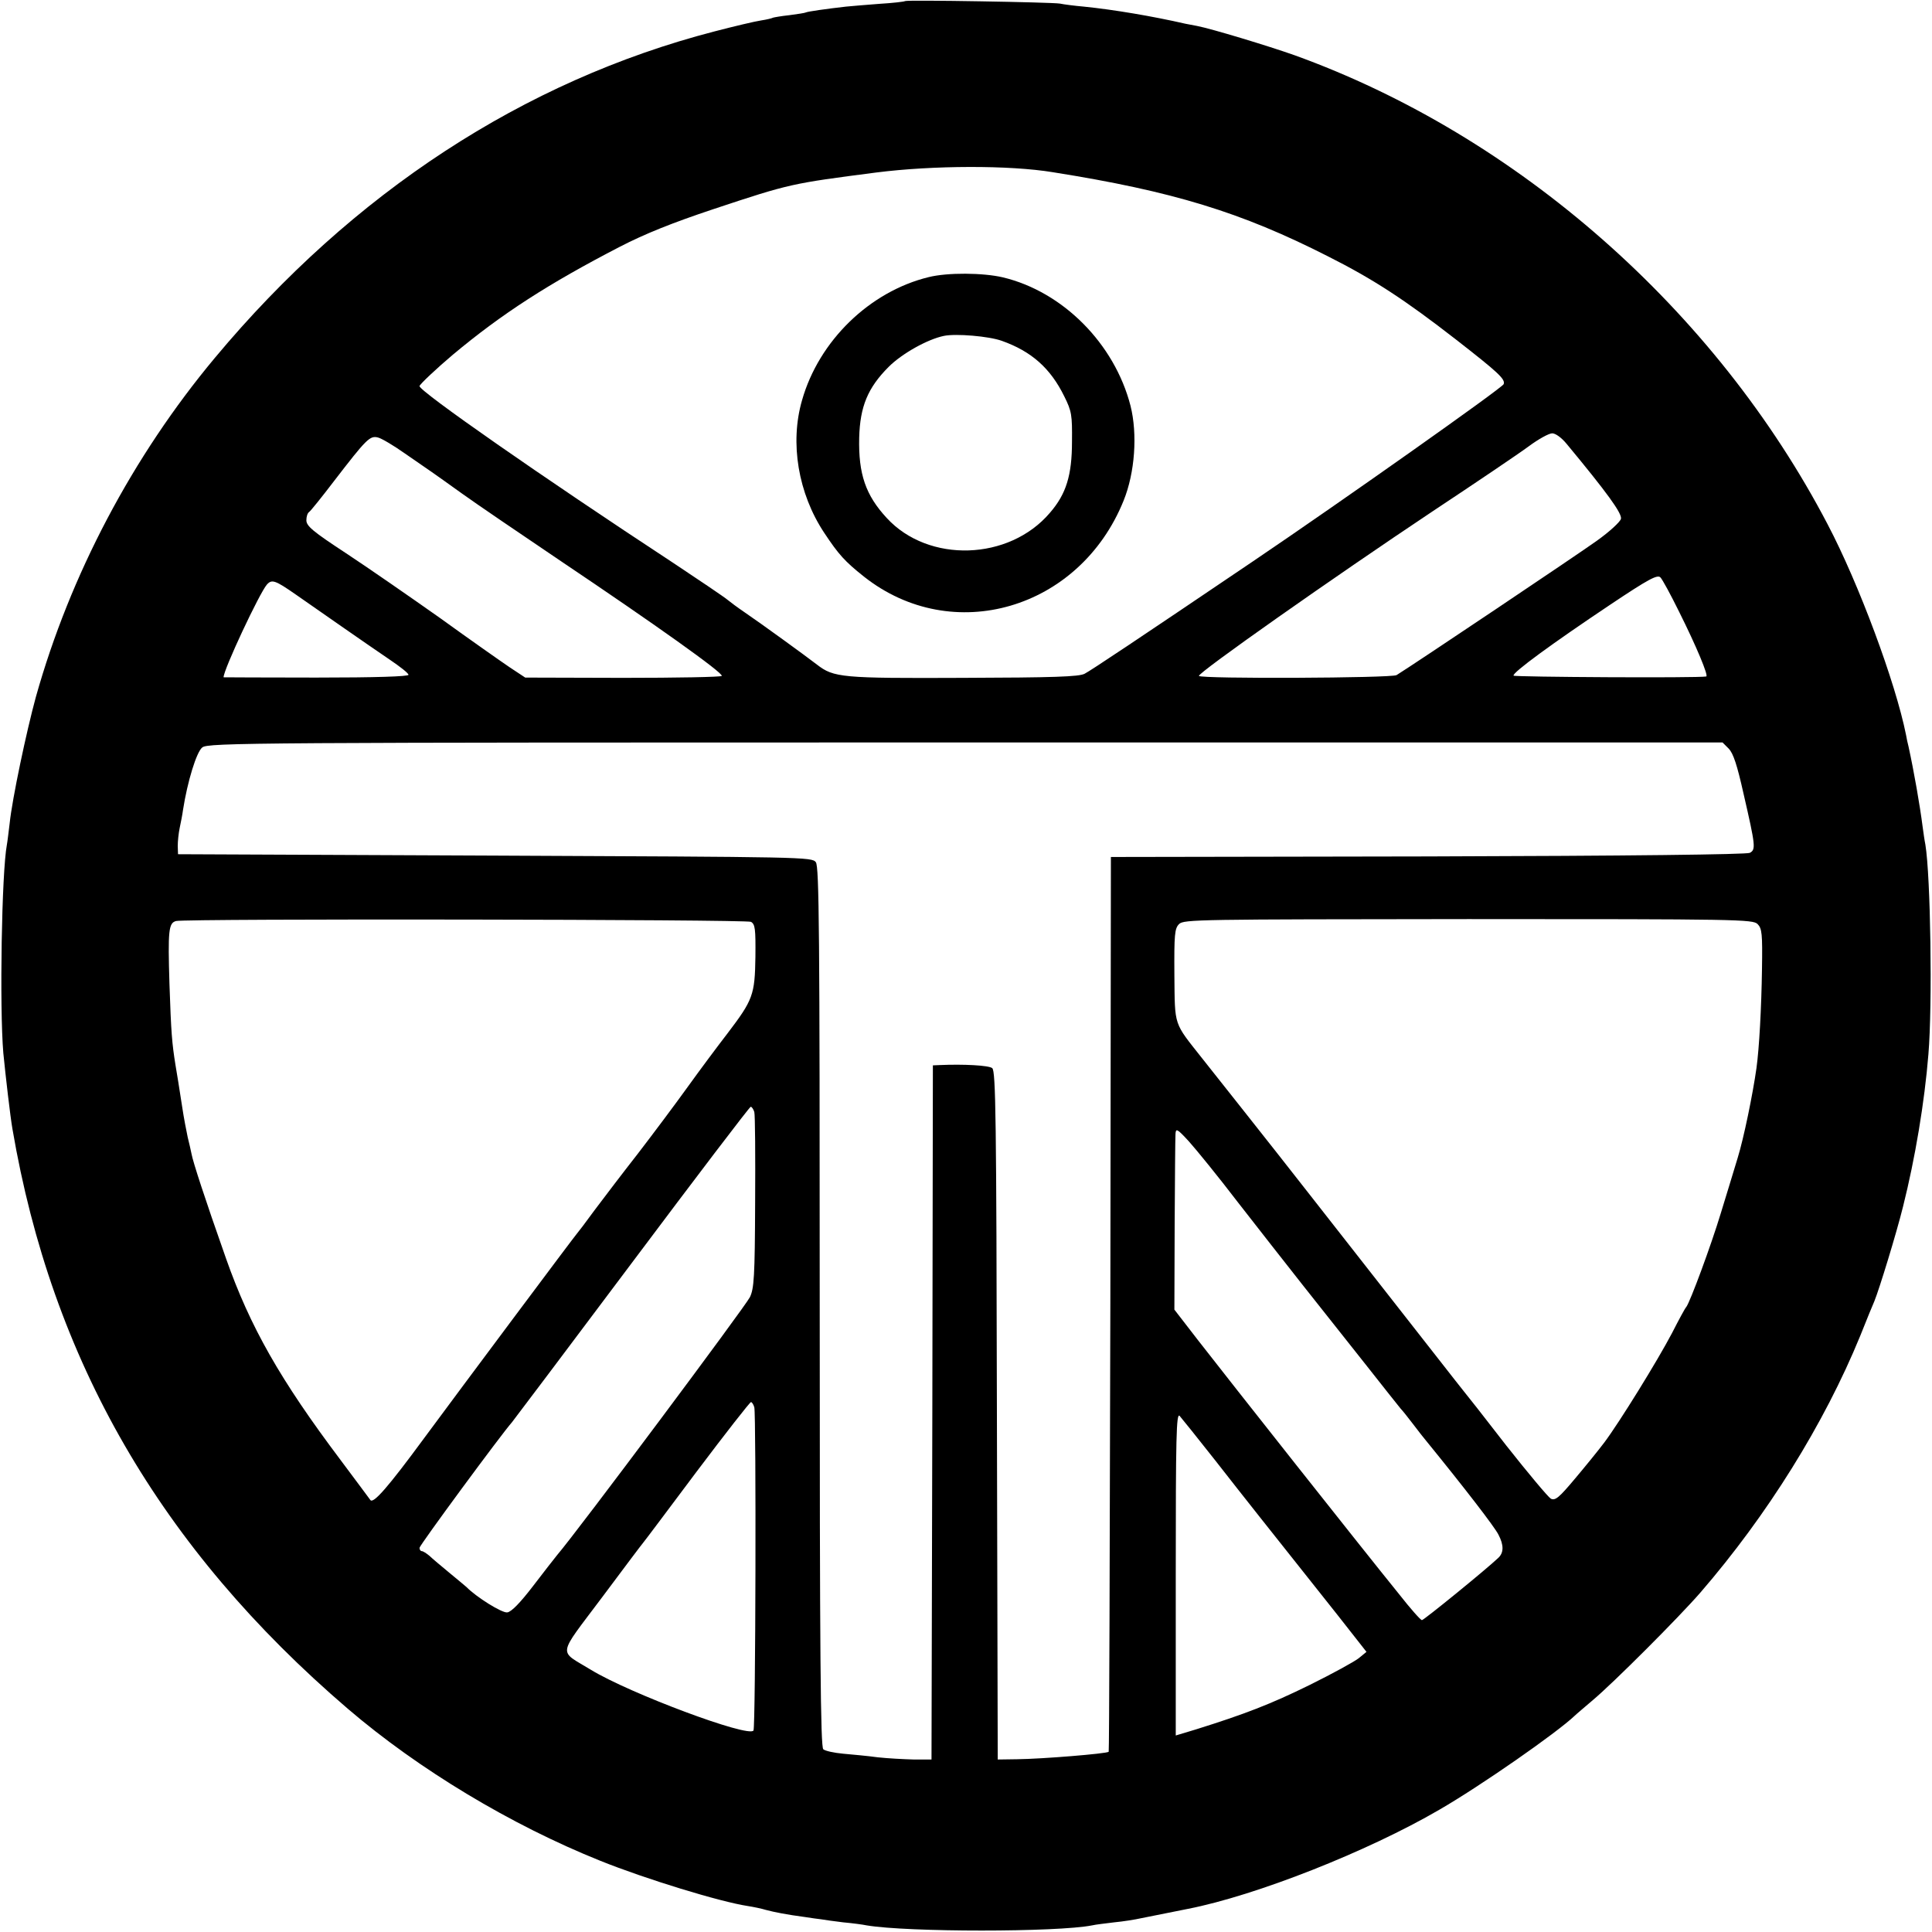
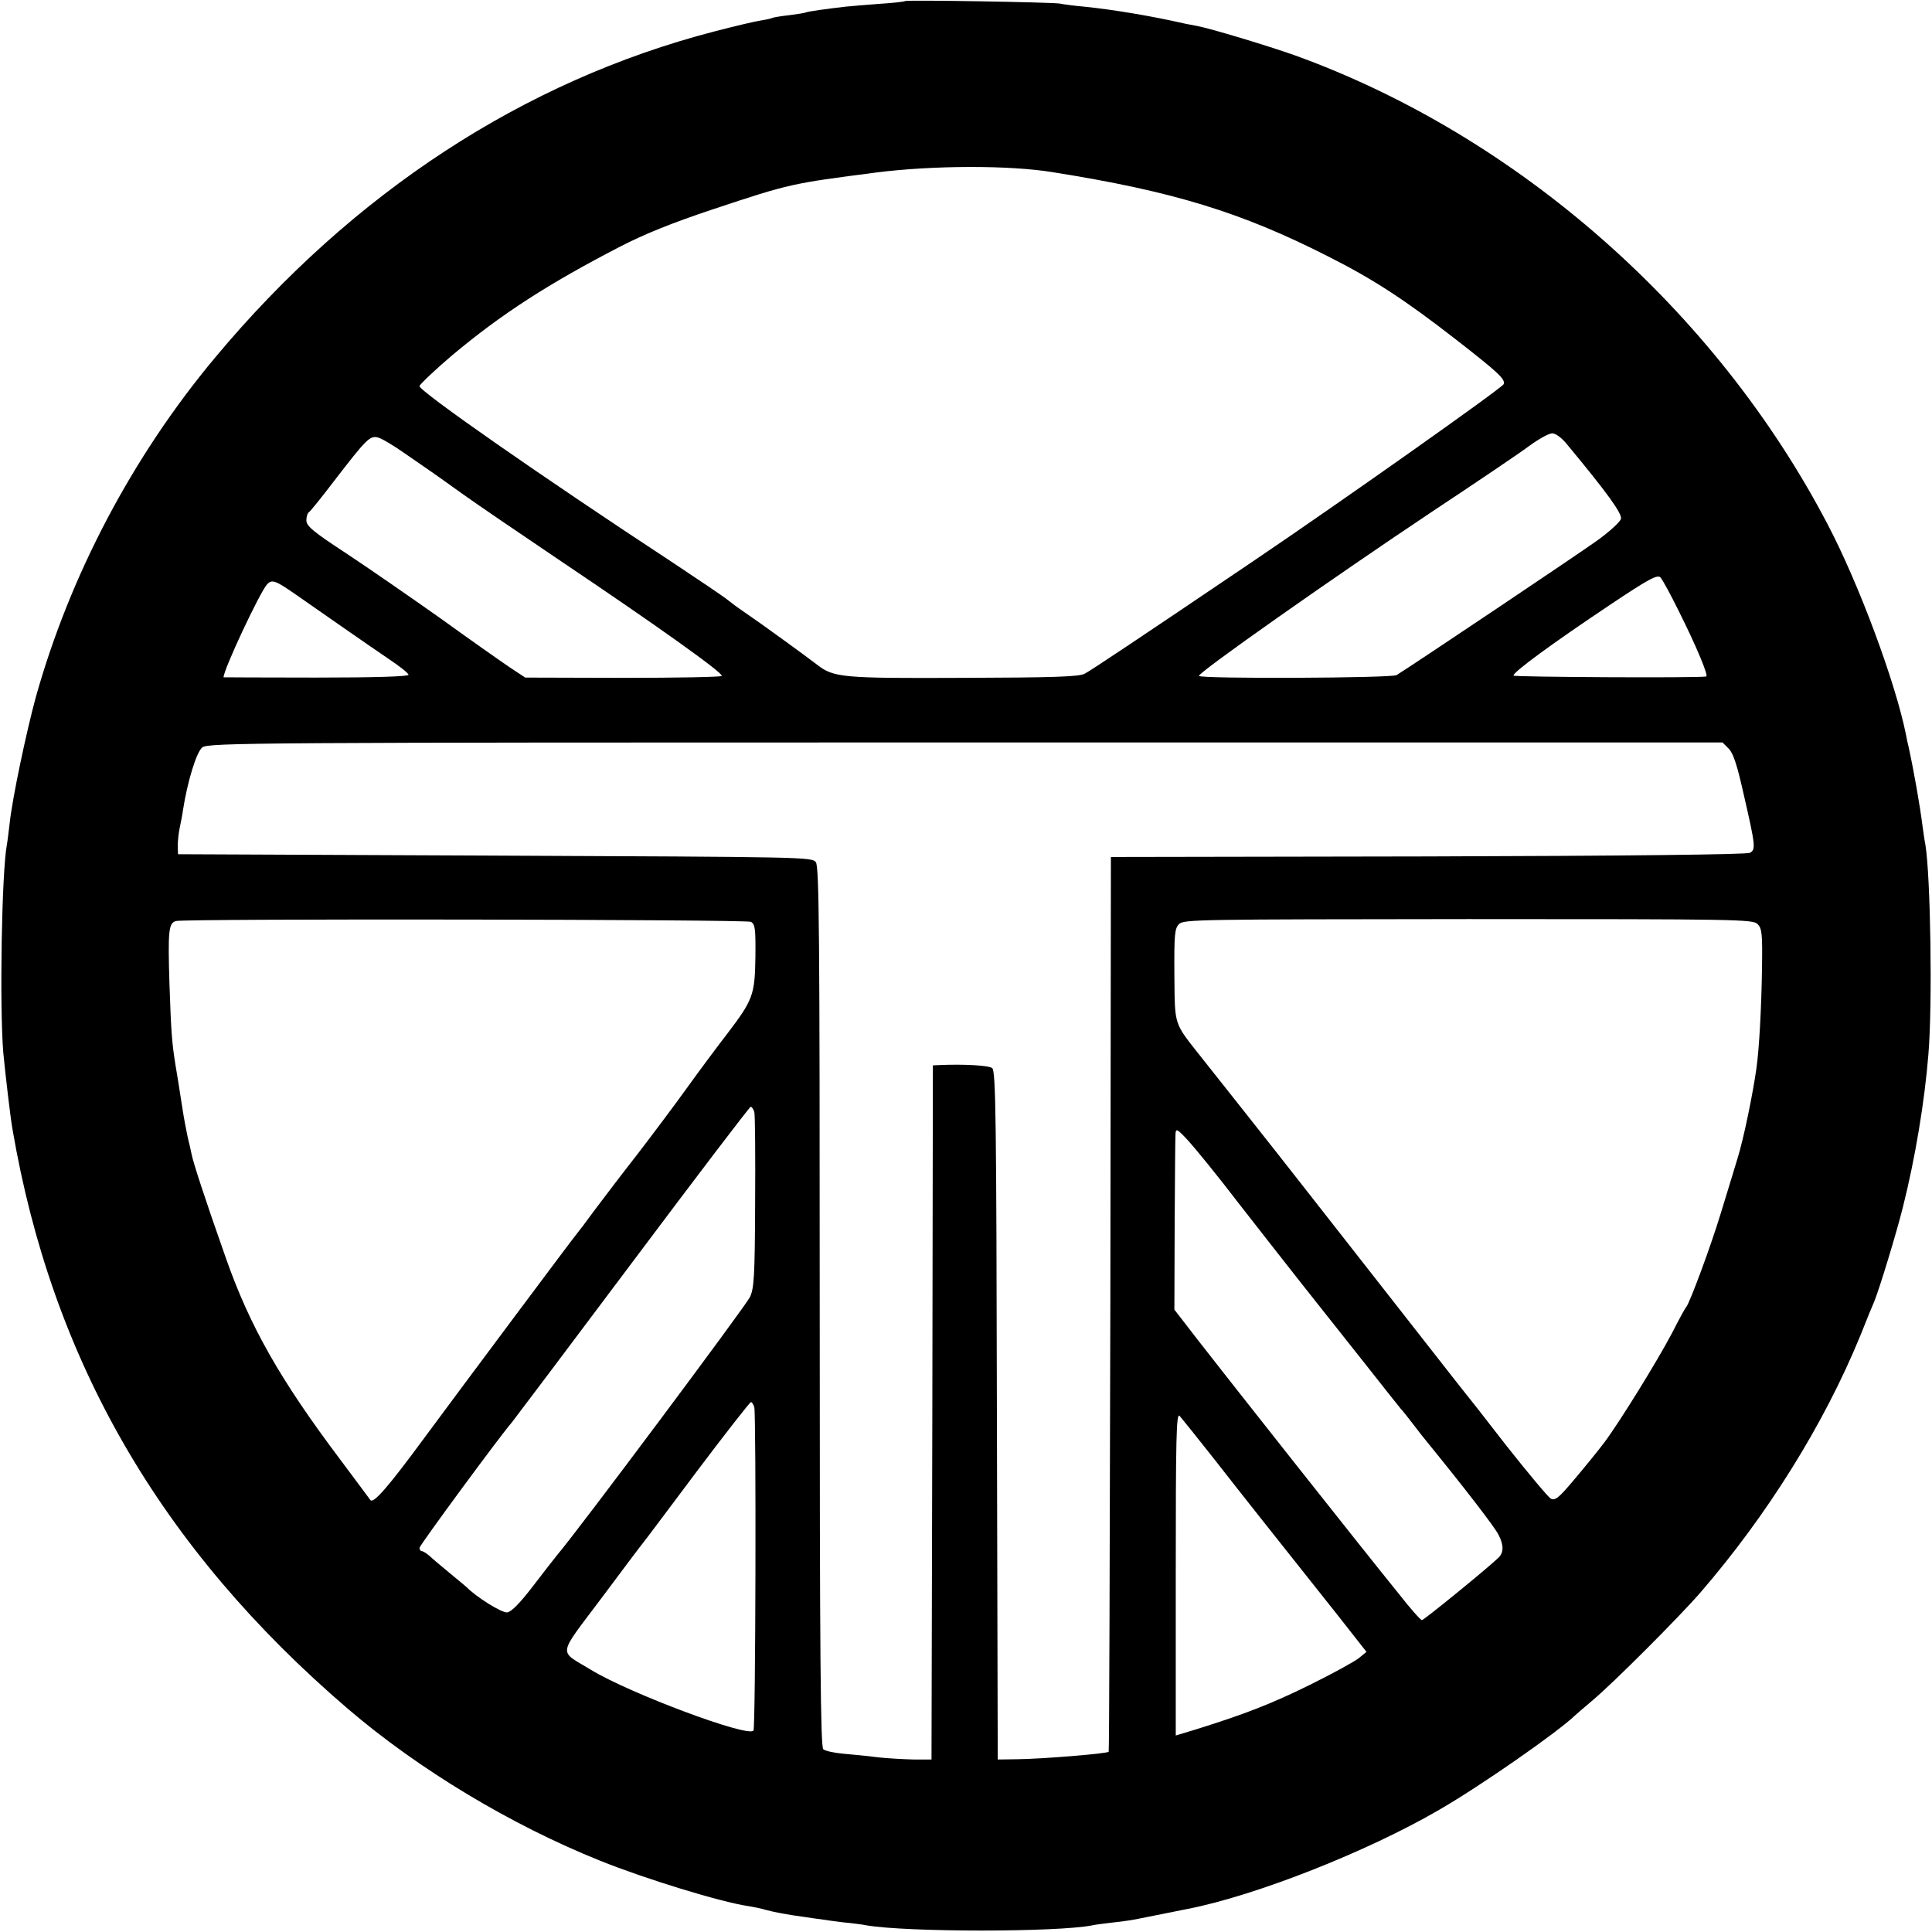
<svg xmlns="http://www.w3.org/2000/svg" version="1.0" width="700pt" height="700pt" viewBox="0 0 700 700" preserveAspectRatio="xMidYMid meet">
  <g transform="translate(0,700) scale(0.1,-0.1)" fill="#000000" stroke="none">
    <path d="M3279 6996 c-2 -2 -44 -7 -94 -10 -49 -4 -103 -8 -120 -10 -71 -8 -140 -18 -145 -21 -3 -2 -30 -6 -60 -10 -29 -3 -56 -8 -59 -9 -3 -2 -23 -7 -43 -10 -21 -3 -97 -21 -170 -40 -690 -179 -1310 -584 -1809 -1182 -299 -358 -525 -787 -649 -1229 -34 -124 -86 -370 -95 -458 -4 -32 -8 -67 -10 -77 -19 -100 -27 -589 -13 -755 8 -81 25 -229 33 -275 143 -838 536 -1519 1215 -2101 257 -220 591 -421 915 -551 164 -66 435 -149 535 -164 19 -3 49 -9 65 -14 30 -8 75 -17 143 -26 20 -3 46 -7 57 -8 11 -2 47 -7 80 -11 33 -3 71 -8 85 -11 149 -25 690 -25 817 0 12 3 48 7 80 11 32 3 76 10 98 15 35 7 109 22 170 34 245 48 649 207 910 359 149 86 426 279 491 341 6 6 36 31 65 56 74 62 311 299 390 390 242 280 448 610 579 930 23 58 46 114 51 125 18 44 80 246 104 343 44 175 78 379 92 552 15 179 8 645 -11 760 -3 14 -7 43 -10 65 -10 78 -31 198 -51 290 -3 11 -7 30 -9 42 -38 190 -171 548 -284 763 -406 777 -1125 1409 -1932 1700 -96 34 -301 96 -353 106 -12 2 -31 6 -42 8 -118 27 -259 51 -368 62 -34 3 -73 8 -87 11 -30 5 -555 14 -561 9z m536 -620 c435 -69 682 -145 995 -304 167 -84 281 -159 465 -302 154 -120 180 -144 173 -162 -6 -14 -586 -424 -910 -643 -417 -282 -585 -394 -608 -406 -20 -11 -114 -14 -440 -15 -442 -2 -469 1 -530 48 -40 31 -204 150 -260 188 -28 19 -56 40 -63 46 -10 9 -114 79 -197 134 -477 313 -920 622 -920 641 0 6 64 66 121 114 177 148 346 257 605 391 91 47 191 87 338 136 280 93 283 93 591 133 205 26 482 27 640 1z m1861 -984 c146 -176 202 -253 197 -272 -3 -11 -42 -47 -87 -79 -65 -47 -669 -452 -726 -487 -18 -11 -709 -14 -716 -3 -6 10 486 356 846 596 157 104 314 210 349 236 35 26 73 47 85 47 12 0 34 -16 52 -38z m-4209 -35 c42 -29 85 -59 97 -67 12 -8 62 -44 111 -79 50 -36 212 -146 360 -246 335 -225 587 -404 580 -414 -2 -4 -163 -7 -358 -7 l-354 1 -56 37 c-31 21 -145 101 -253 179 -109 77 -262 183 -341 235 -119 78 -143 98 -143 119 0 13 4 26 10 30 5 3 46 54 91 113 117 152 129 164 158 157 13 -3 57 -29 98 -58z m4616 -572 c64 -128 108 -234 99 -236 -30 -6 -695 -2 -698 3 -6 10 142 118 350 257 139 93 171 110 182 99 7 -7 37 -62 67 -123z m-5010 60 c32 -22 106 -74 165 -115 59 -41 137 -95 174 -120 37 -25 68 -49 68 -55 0 -6 -118 -10 -335 -10 -184 0 -335 1 -335 1 0 28 130 305 157 336 18 20 30 16 106 -37z m5190 -557 c17 -17 31 -60 54 -163 44 -191 45 -203 23 -215 -12 -6 -432 -11 -1167 -13 l-1148 -2 -2 -1619 c-2 -890 -4 -1621 -6 -1623 -8 -7 -241 -26 -332 -27 l-70 -1 -3 1246 c-2 1076 -4 1248 -17 1259 -12 10 -104 15 -192 11 l-23 -1 -2 -1257 -3 -1258 -65 0 c-36 1 -94 4 -130 8 -36 5 -92 10 -125 13 -33 3 -65 10 -72 16 -10 8 -13 331 -13 1602 0 1359 -2 1595 -14 1612 -14 19 -41 19 -1163 24 l-1148 5 -1 30 c0 17 3 46 7 65 4 19 10 49 12 65 16 103 49 211 70 227 21 17 181 18 2765 18 l2743 0 22 -22z m-3542 -628 c15 -9 17 -25 16 -127 -2 -138 -9 -156 -101 -277 -34 -44 -99 -131 -145 -195 -46 -64 -127 -172 -180 -241 -54 -69 -124 -161 -157 -205 -32 -44 -61 -82 -64 -85 -7 -7 -414 -552 -555 -743 -128 -174 -182 -236 -193 -222 -4 6 -53 71 -108 145 -219 291 -328 483 -415 730 -78 221 -120 351 -125 379 -3 14 -9 42 -14 61 -4 19 -14 69 -20 110 -14 89 -16 104 -24 150 -13 81 -16 118 -22 294 -6 196 -3 222 24 229 35 9 2066 6 2083 -3z m3647 -8 c16 -16 18 -35 16 -163 -2 -140 -10 -287 -20 -359 -13 -93 -46 -254 -68 -325 -13 -44 -41 -134 -61 -200 -36 -119 -111 -321 -125 -340 -5 -5 -28 -48 -52 -95 -53 -101 -191 -324 -245 -396 -21 -28 -69 -87 -107 -132 -57 -68 -71 -80 -87 -72 -10 6 -82 92 -161 192 -78 101 -148 190 -155 198 -7 8 -155 198 -330 421 -175 223 -331 423 -348 444 -46 58 -198 251 -269 340 -105 133 -99 114 -101 302 -1 148 1 169 17 185 17 17 71 17 1048 18 979 0 1031 -1 1048 -18z m-3635 -681 c3 -11 4 -159 3 -328 -1 -270 -4 -312 -19 -343 -17 -34 -622 -845 -699 -935 -9 -11 -48 -61 -87 -112 -46 -60 -78 -93 -93 -95 -19 -3 -113 56 -148 92 -3 3 -30 25 -60 50 -30 25 -64 53 -74 63 -11 9 -23 17 -28 17 -4 0 -8 5 -8 12 0 9 296 411 335 455 5 6 201 266 434 577 233 311 427 566 431 566 4 0 10 -9 13 -19z m1752 -327 c72 -92 177 -227 235 -300 58 -73 159 -201 225 -284 66 -84 125 -158 130 -164 6 -6 26 -31 45 -56 19 -25 40 -52 47 -60 140 -172 248 -312 262 -340 20 -38 20 -66 -1 -85 -43 -41 -269 -225 -276 -225 -5 0 -42 42 -82 93 -141 174 -615 774 -730 922 l-85 110 1 305 c1 168 2 316 3 330 1 23 5 22 49 -26 26 -29 106 -127 177 -220z m-1752 -743 c7 -28 5 -1158 -3 -1171 -17 -27 -450 135 -589 220 -119 73 -124 43 40 262 79 106 146 195 149 198 3 3 90 119 194 258 104 138 193 252 197 252 3 0 9 -8 12 -19z m1669 -191 c107 -137 188 -239 443 -560 l106 -135 -28 -23 c-15 -12 -95 -56 -178 -97 -140 -69 -236 -106 -412 -161 l-73 -22 0 586 c0 495 2 584 14 572 7 -8 65 -80 128 -160z" />
-     <path d="M3365 5996 c-214 -52 -398 -231 -459 -446 -45 -155 -14 -338 80 -480 53 -80 75 -104 144 -159 321 -254 782 -119 941 275 41 101 51 241 25 344 -58 225 -245 413 -462 465 -72 17 -201 18 -269 1z m265 -231 c107 -38 176 -99 226 -201 27 -54 29 -68 28 -164 0 -122 -21 -190 -80 -258 -148 -174 -440 -183 -591 -19 -77 83 -103 160 -100 291 3 113 31 181 107 257 48 48 141 100 200 112 43 9 163 -1 210 -18z" />
  </g>
</svg>